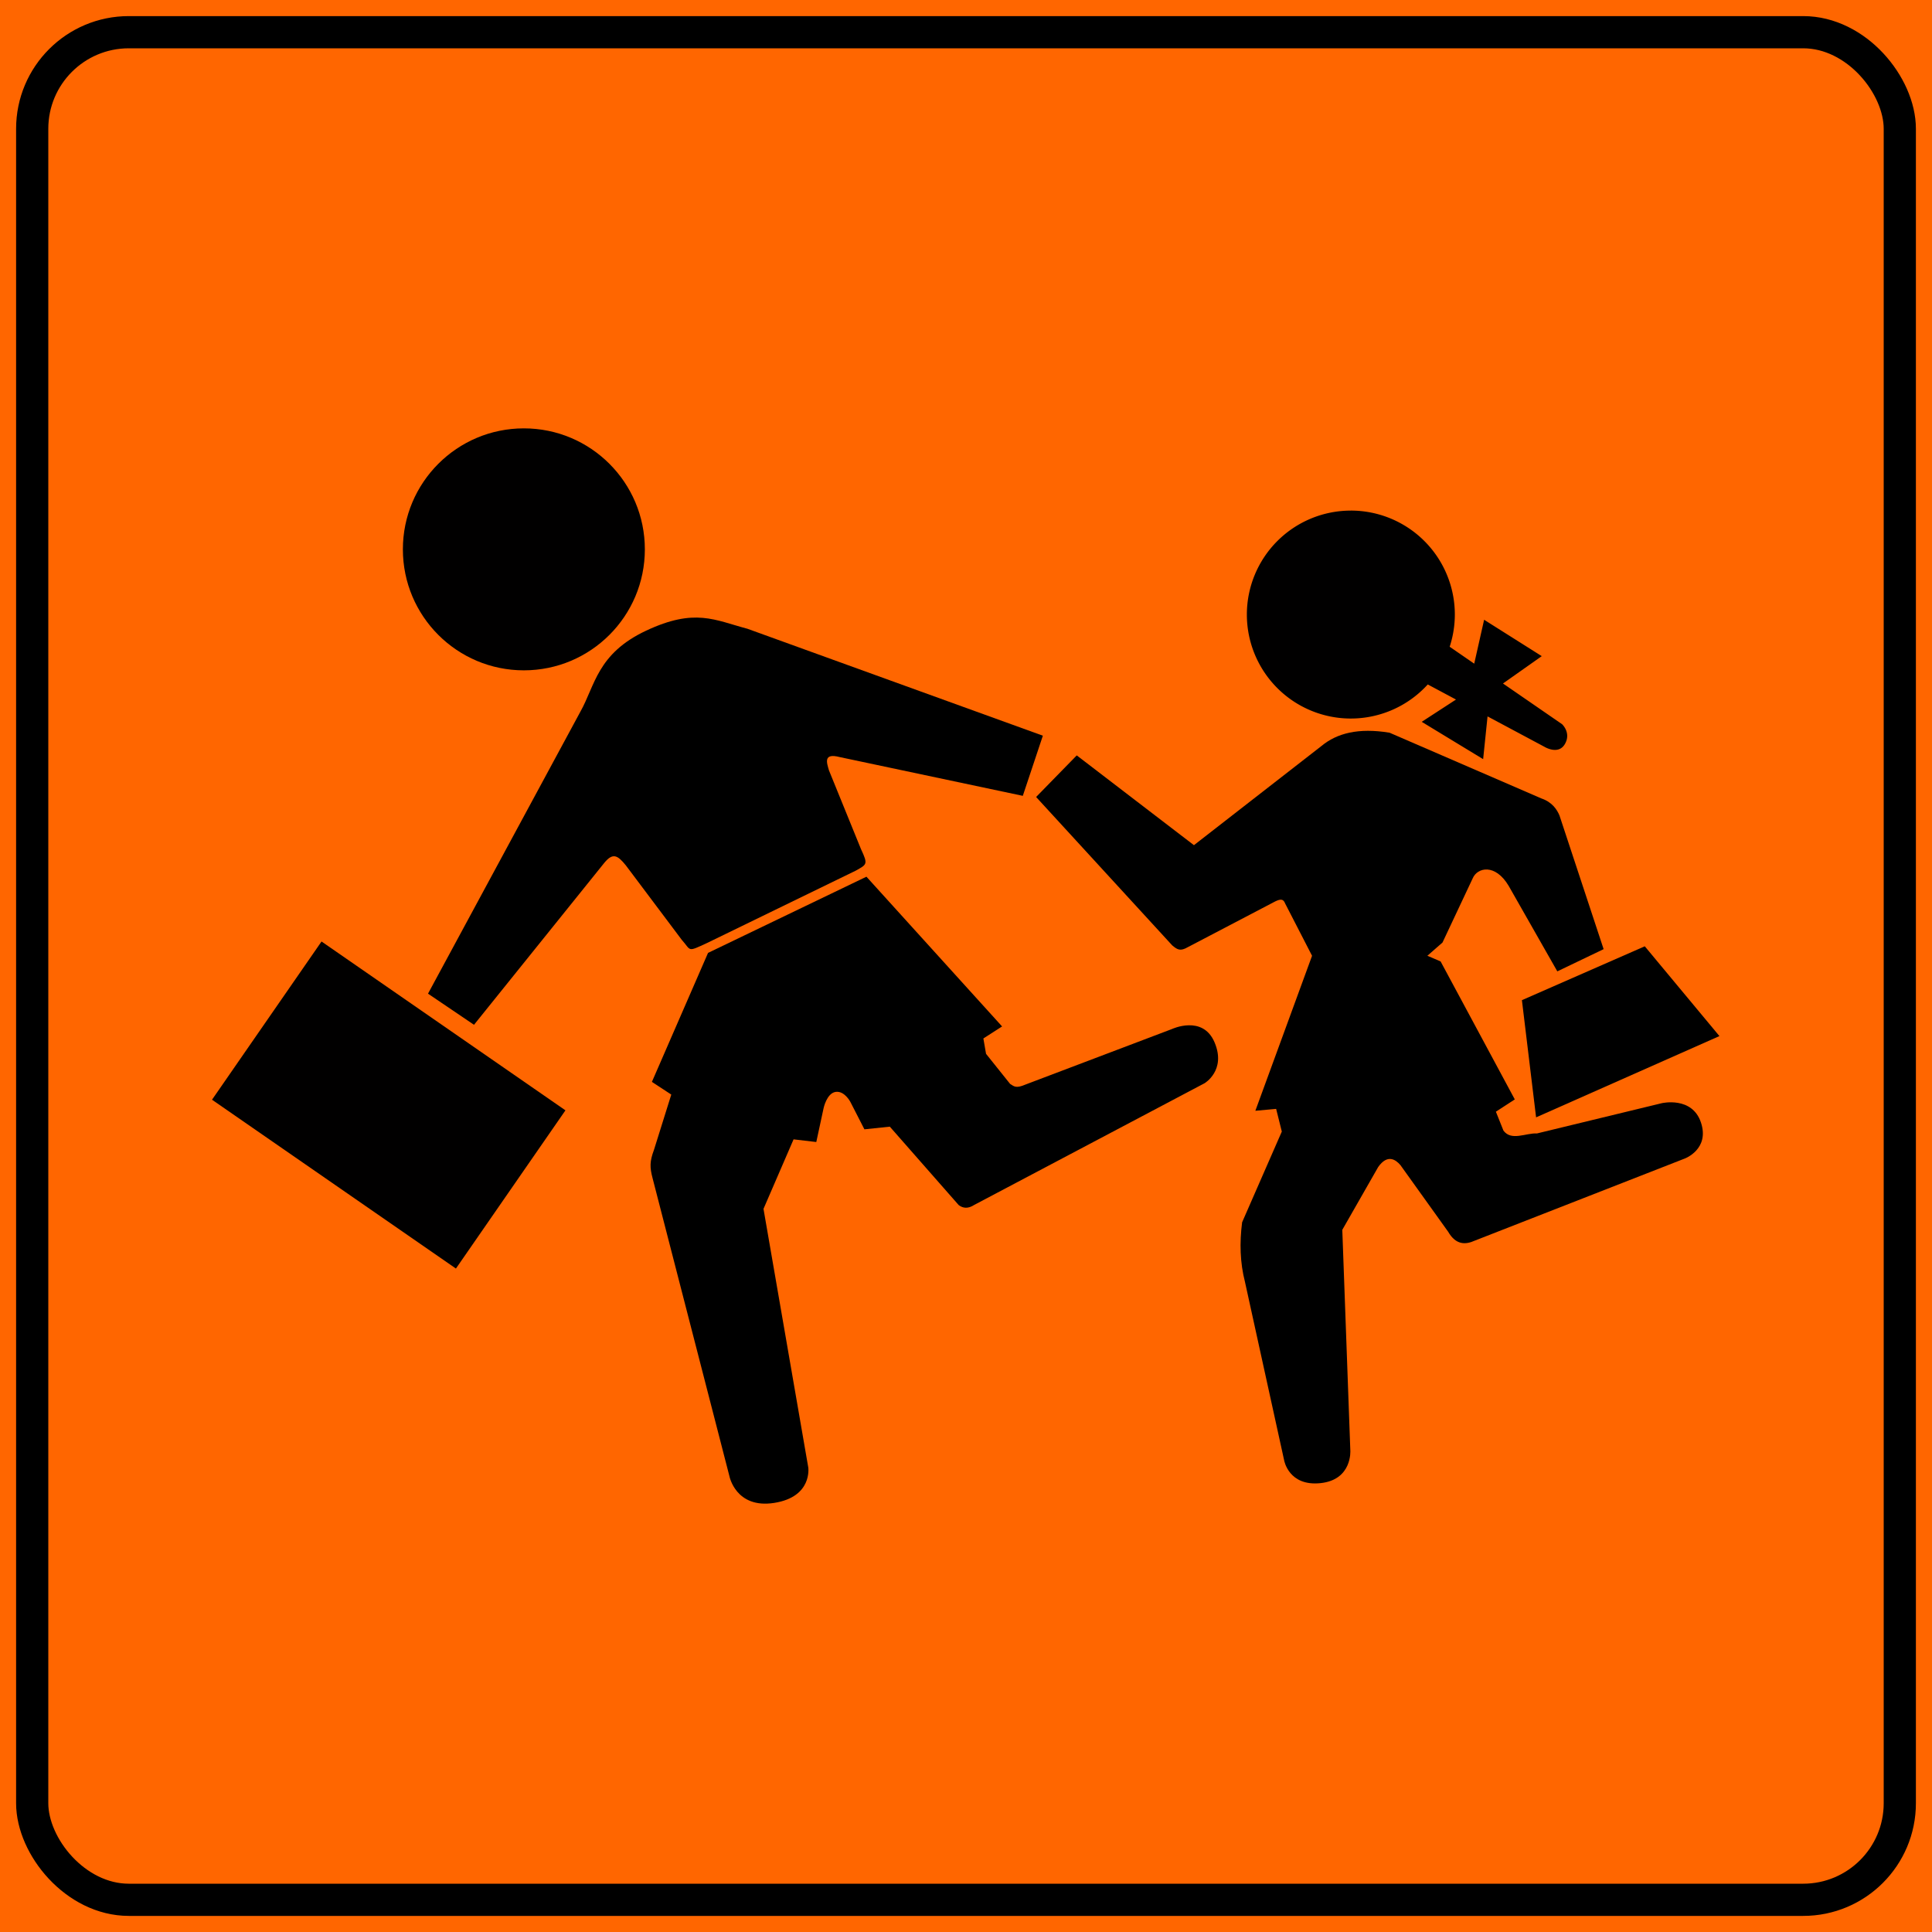
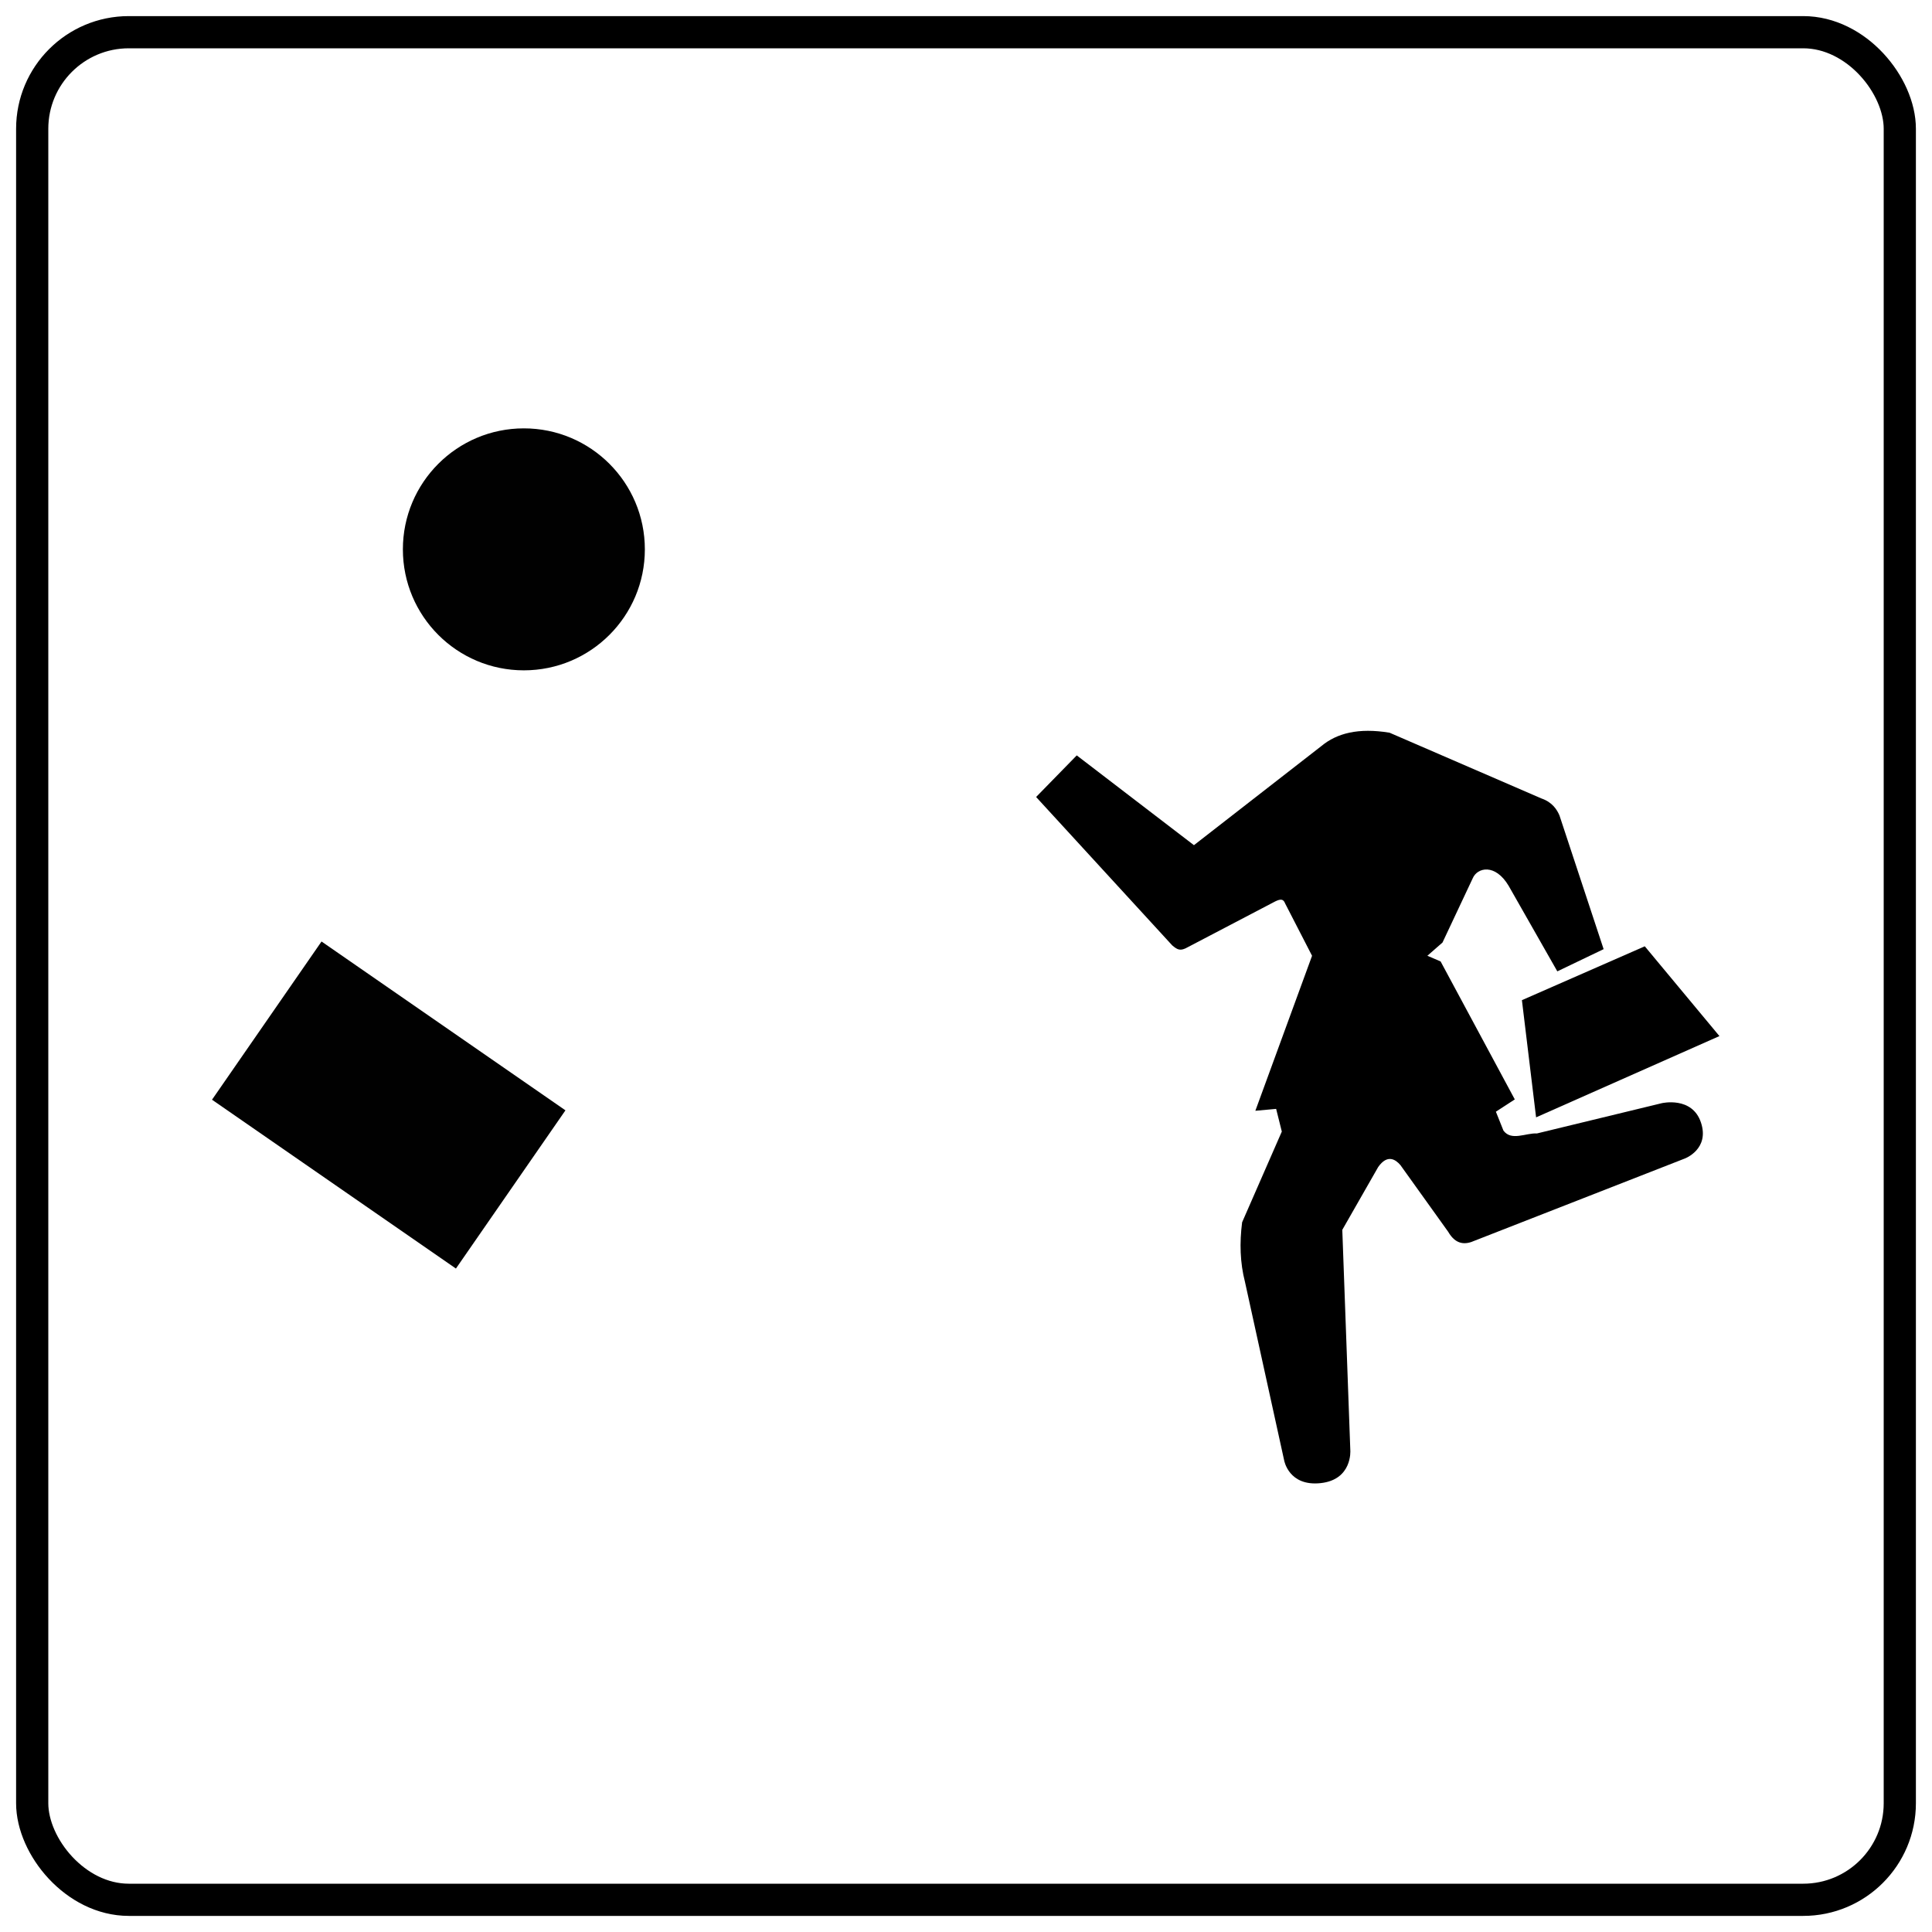
<svg xmlns="http://www.w3.org/2000/svg" xmlns:ns1="http://www.inkscape.org/namespaces/inkscape" xmlns:ns2="http://sodipodi.sourceforge.net/DTD/sodipodi-0.dtd" width="600" height="600" id="svg2" version="1.1" ns1:version="0.48.5 r10040" ns2:docname="CANC pip.svg">
  <defs id="defs4" />
  <ns2:namedview id="base" pagecolor="#ffffff" bordercolor="#666666" borderopacity="1.0" ns1:pageopacity="0.0" ns1:pageshadow="2" ns1:zoom="0.49497475" ns1:cx="422.57997" ns1:cy="227.17354" ns1:document-units="px" ns1:current-layer="layer1" showgrid="false" ns1:object-paths="true" ns1:snap-intersection-paths="true" ns1:object-nodes="true" ns1:snap-smooth-nodes="true" ns1:snap-object-midpoints="true" fit-margin-top="0" fit-margin-left="0" fit-margin-right="0" fit-margin-bottom="0" ns1:window-width="1366" ns1:window-height="705" ns1:window-x="-8" ns1:window-y="-8" ns1:window-maximized="1" />
  <g ns1:label="Livello 1" ns1:groupmode="layer" id="layer1" transform="translate(0,-452.362)">
-     <rect style="fill:#ff6600;fill-opacity:1;fill-rule:evenodd;stroke:none" id="rect2985" width="600" height="600" x="2.7755576e-016" y="452.362" />
-     <rect style="fill:none;stroke:#000000;stroke-width:0;stroke-miterlimit:4;stroke-opacity:1;stroke-dasharray:none" id="rect3755" width="580" height="580" x="10.333" y="462.029" rx="31.667" ry="31.667" />
    <g id="g2651-4" transform="matrix(5.87,0,0,5.87,-386.77,714.046)">
      <circle ns2:ry="6.4007888" ns2:rx="6.4007888" ns2:cy="-15.516415" ns2:cx="93.60524" style="opacity:0.993;fill:#000000;fill-opacity:1;stroke-width:3.387" id="path2450-09" cx="93.605" cy="-15.516" r="6.401" d="m 100.006,-15.516 c 0,3.535 -2.866,6.401 -6.401,6.401 -3.535,0 -6.401,-2.866 -6.401,-6.401 0,-3.535 2.866,-6.401 6.401,-6.401 3.535,0 6.401,2.866 6.401,6.401 z" />
-       <path ns1:connector-curvature="0" id="path2450-0-4" style="opacity:0.993;fill:#000000;fill-opacity:1;stroke-width:2.911" d="m 137.357,-17.566 a 5.501,5.501 0 0 0 -5.501,5.5 5.501,5.501 0 0 0 5.501,5.501 5.501,5.501 0 0 0 4.07,-1.803 l 1.494,0.798 -1.814,1.179 3.25,1.975 0.233,-2.262 3.017,1.612 c 0,0 0.729,0.448 1.075,-0.15 0.345,-0.598 -0.15,-1.05 -0.15,-1.05 l -3.125,-2.153 2.051,-1.447 -3.05,-1.925 -0.523,2.323 -1.299,-0.895 a 5.501,5.501 0 0 0 0.273,-1.704 5.501,5.501 0 0 0 -5.501,-5.5 z" />
-       <path ns1:connector-curvature="0" style="fill:#000000;fill-opacity:1;stroke:none" d="m 88.534,7.991 2.433,1.647 6.901,-8.577 c 0.445,-0.535 0.694,-0.399 1.131,0.141 l 2.958,3.939 c 0.519,0.579 0.262,0.668 1.356,0.162 l 7.849,-3.819 c 0.587,-0.331 0.663,-0.323 0.283,-1.131 l -1.697,-4.172 c -0.119,-0.408 -0.314,-0.937 0.566,-0.707 l 9.688,2.051 1.061,-3.182 -15.628,-5.657 c -1.732,-0.457 -2.775,-1.113 -5.363,0.101 -2.588,1.214 -2.702,2.91 -3.476,4.284 z" id="path2582-8" ns2:nodetypes="ccccccccccccczcc" />
-       <path ns1:connector-curvature="0" style="fill:#000000;fill-opacity:1;stroke:none" d="m 111.729,1.803 -8.38,4.031 -2.97,6.824 1.025,0.672 -0.919,2.935 c -0.225,0.601 -0.221,0.919 -0.071,1.485 l 4.066,15.769 c 0,0 0.334,1.733 2.369,1.414 2.035,-0.319 1.803,-1.874 1.803,-1.874 l -2.369,-13.683 1.591,-3.677 1.202,0.141 0.389,-1.803 c 0,0 0.168,-0.781 0.636,-0.849 0.469,-0.067 0.778,0.53 0.778,0.53 l 0.743,1.45 1.344,-0.141 3.644,4.149 c 0.225,0.17 0.493,0.206 0.824,-0.009 l 12.185,-6.438 c 0,0 1.154,-0.677 0.53,-2.157 -0.623,-1.48 -2.263,-0.707 -2.263,-0.707 l -7.743,2.935 c -0.492,0.209 -0.589,0.11 -0.813,-0.035 l -1.273,-1.591 -0.141,-0.813 0.99,-0.636 z" id="path2584-8" ns2:nodetypes="ccccccczccccczcccccczccccccc" />
      <path ns1:connector-curvature="0" style="fill:#000000;fill-opacity:1;stroke:none" d="m 122.856,-4.615 6.2,4.75 6.75,-5.25 c 0.808,-0.669 1.945,-0.973 3.6,-0.7 l 8.034,3.478 c 0.579,0.198 0.826,0.596 0.955,0.9 l 2.336,7.073 -2.45,1.175 -2.575,-4.525 c -0.713,-1.195 -1.657,-0.972 -1.9,-0.4 l -1.6,3.4 -0.8,0.7 0.7,0.3 3.925,7.3 -1,0.65 0.4,1 c 0.42,0.566 1.177,0.12 1.775,0.15 l 6.6,-1.6 c 0,0 1.609,-0.382 2.075,1.025 0.467,1.407 -0.85,1.9 -0.85,1.9 l -11.126,4.35 c -0.457,0.206 -0.981,0.252 -1.4,-0.475 l -2.525,-3.525 c -0.246,-0.288 -0.681,-0.6 -1.175,0.1 l -1.9,3.325 0.425,11.676 c 0,0 0.11,1.546 -1.575,1.725 -1.685,0.18 -1.925,-1.2 -1.925,-1.2 l -2.075,-9.45 c -0.261,-1.015 -0.289,-2.069 -0.15,-3.15 l 2.1,-4.8 -0.3,-1.2 -1.1,0.1 3,-8.2 -1.424,-2.767 C 133.788,2.977 133.646,2.971 133.357,3.11 l -4.623,2.42 c -0.401,0.23 -0.552,0.138 -0.828,-0.094 l -7.2,-7.85 z" id="path2586-2" ns2:nodetypes="cccccccccccccccccczccccccczccccccccccccc" />
      <path ns1:connector-curvature="0" style="fill:#000000;fill-opacity:1;stroke:none" d="m 152.908,5.485 -6.5,2.85 0.75,6.2 9.7,-4.3 z" id="path2588-4" ns2:nodetypes="ccccc" />
      <path ns1:connector-curvature="0" id="rect2642-5" style="opacity:0.993;fill:#000000;fill-opacity:1;stroke-width:2.723" transform="matrix(0.822,0.569,-0.569,0.822,0,0)" d="m 71.16,-42.894 h 15.699 v 10.183 H 71.16 z" />
    </g>
    <rect style="fill:none;stroke:#000000;stroke-width:10;stroke-miterlimit:4;stroke-opacity:1;stroke-dasharray:none" id="rect4892" width="580" height="580" x="10" y="462.362" rx="30" ry="30" />
  </g>
</svg>